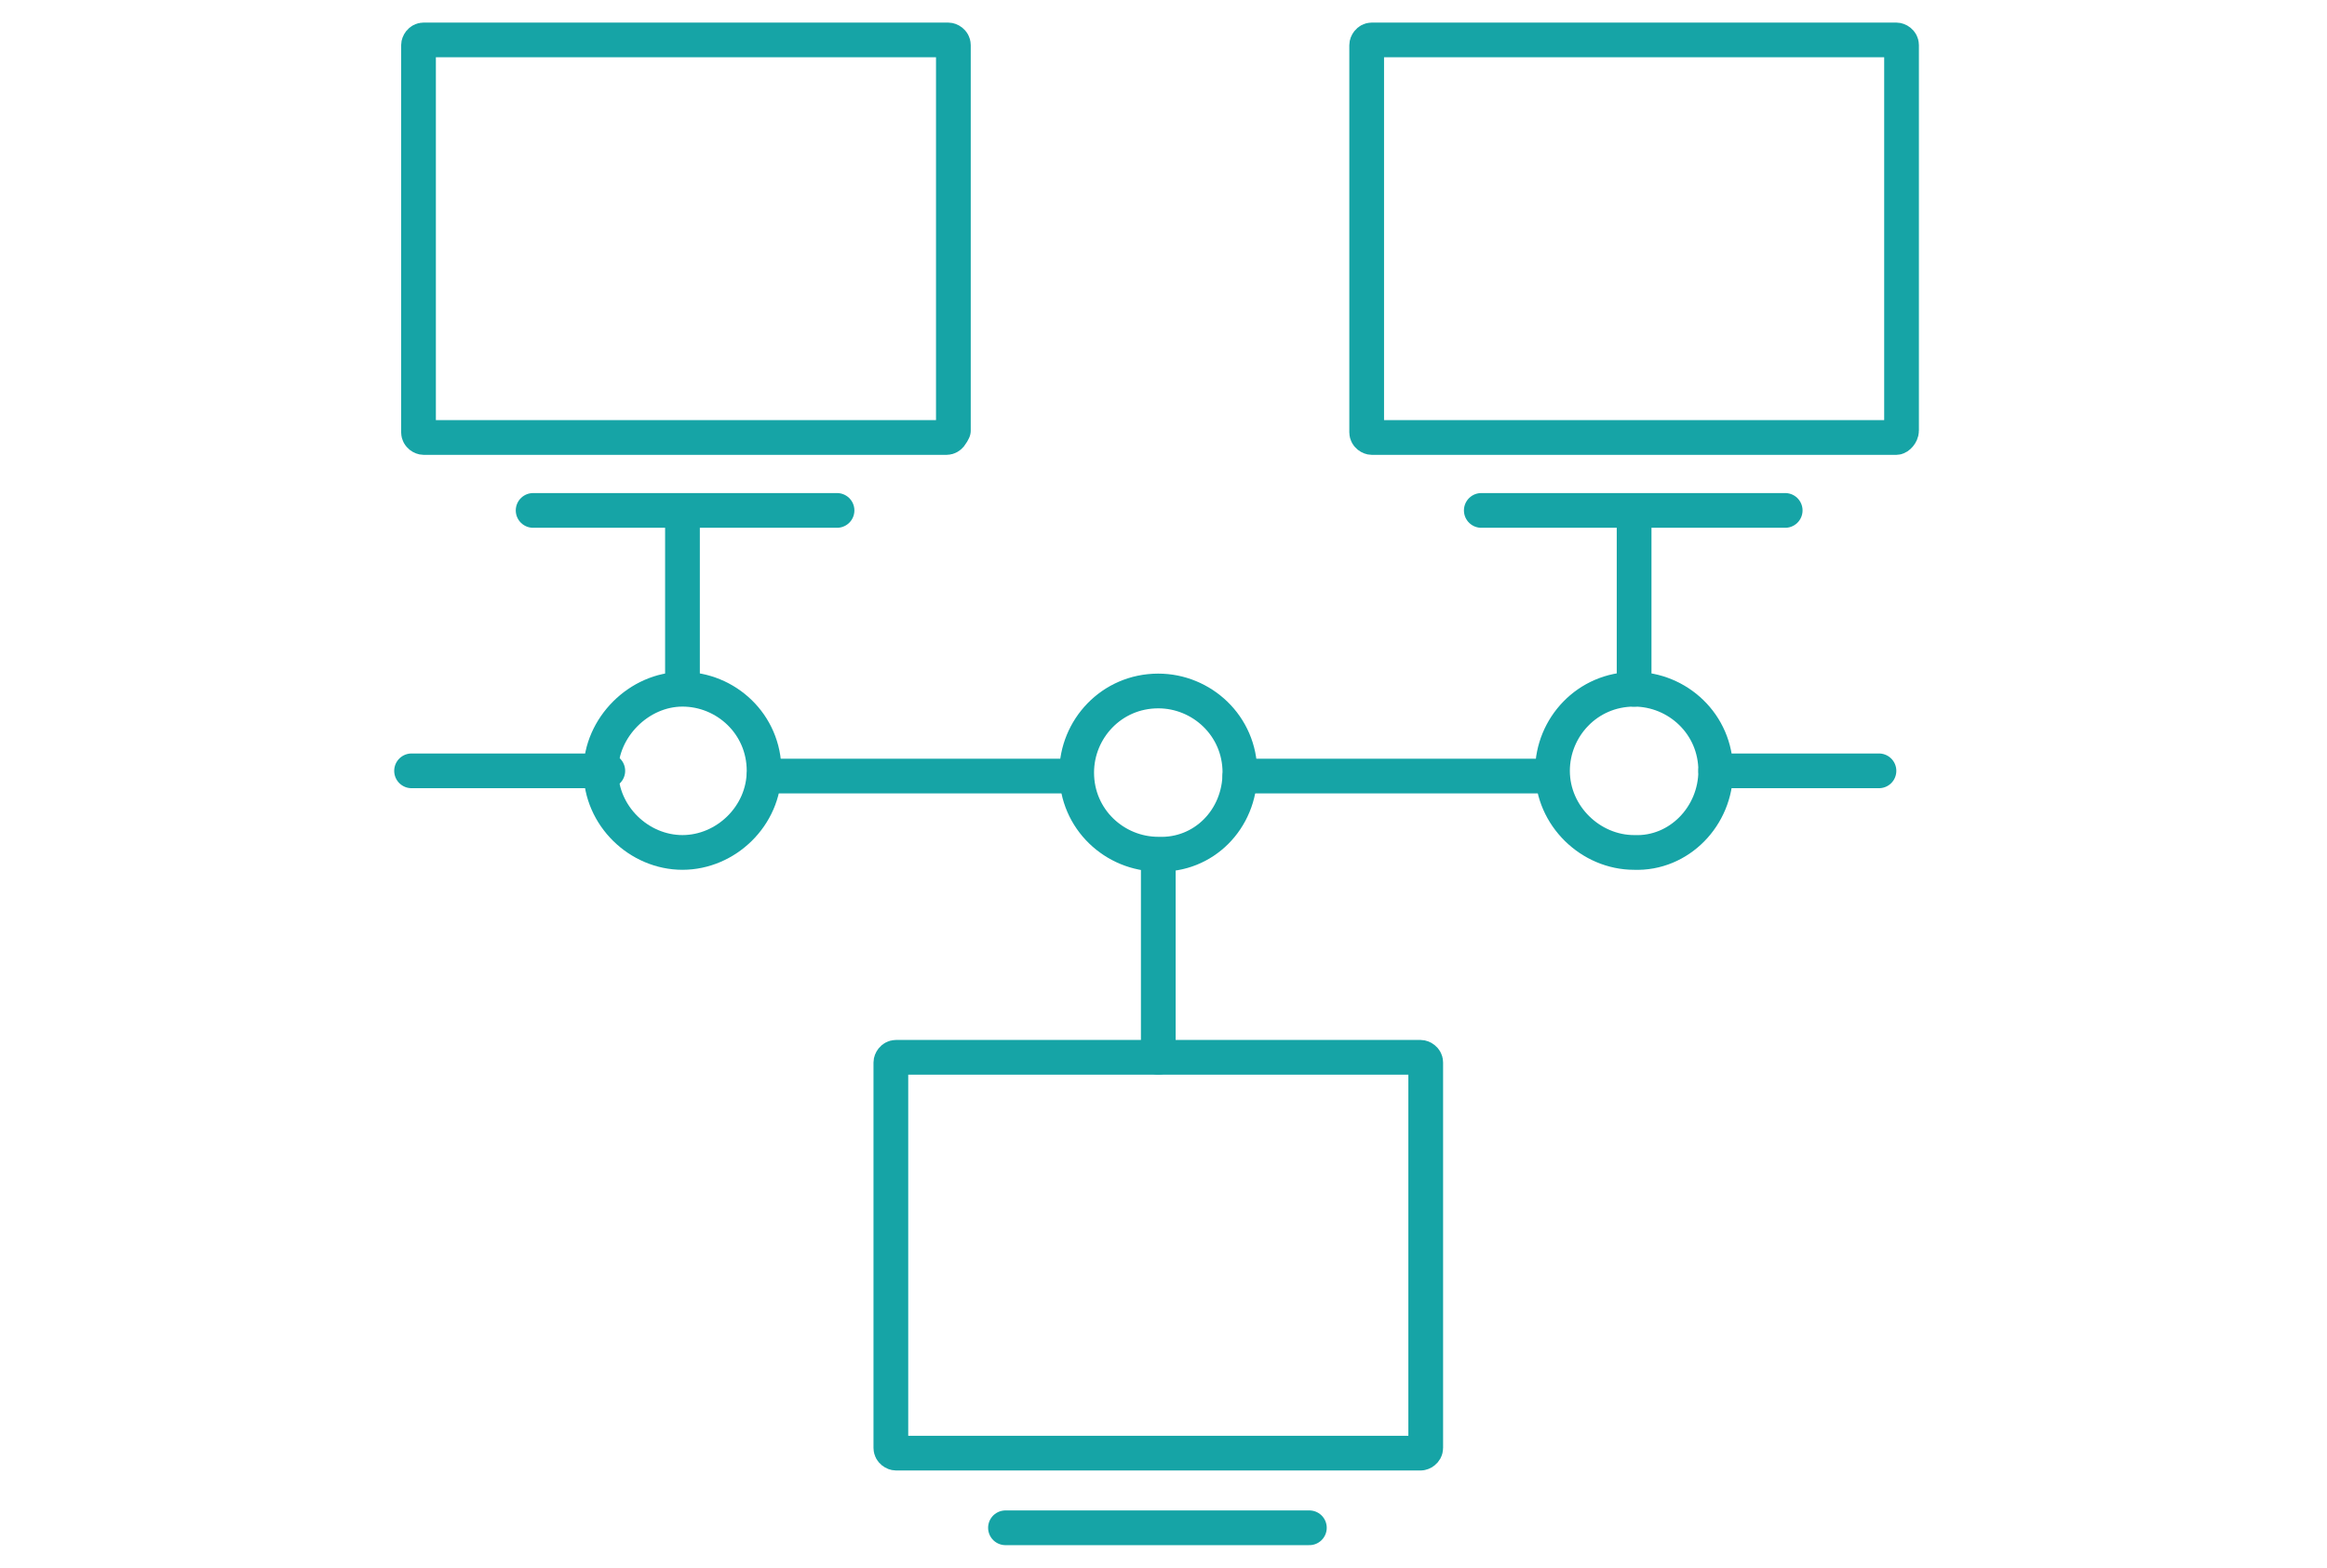
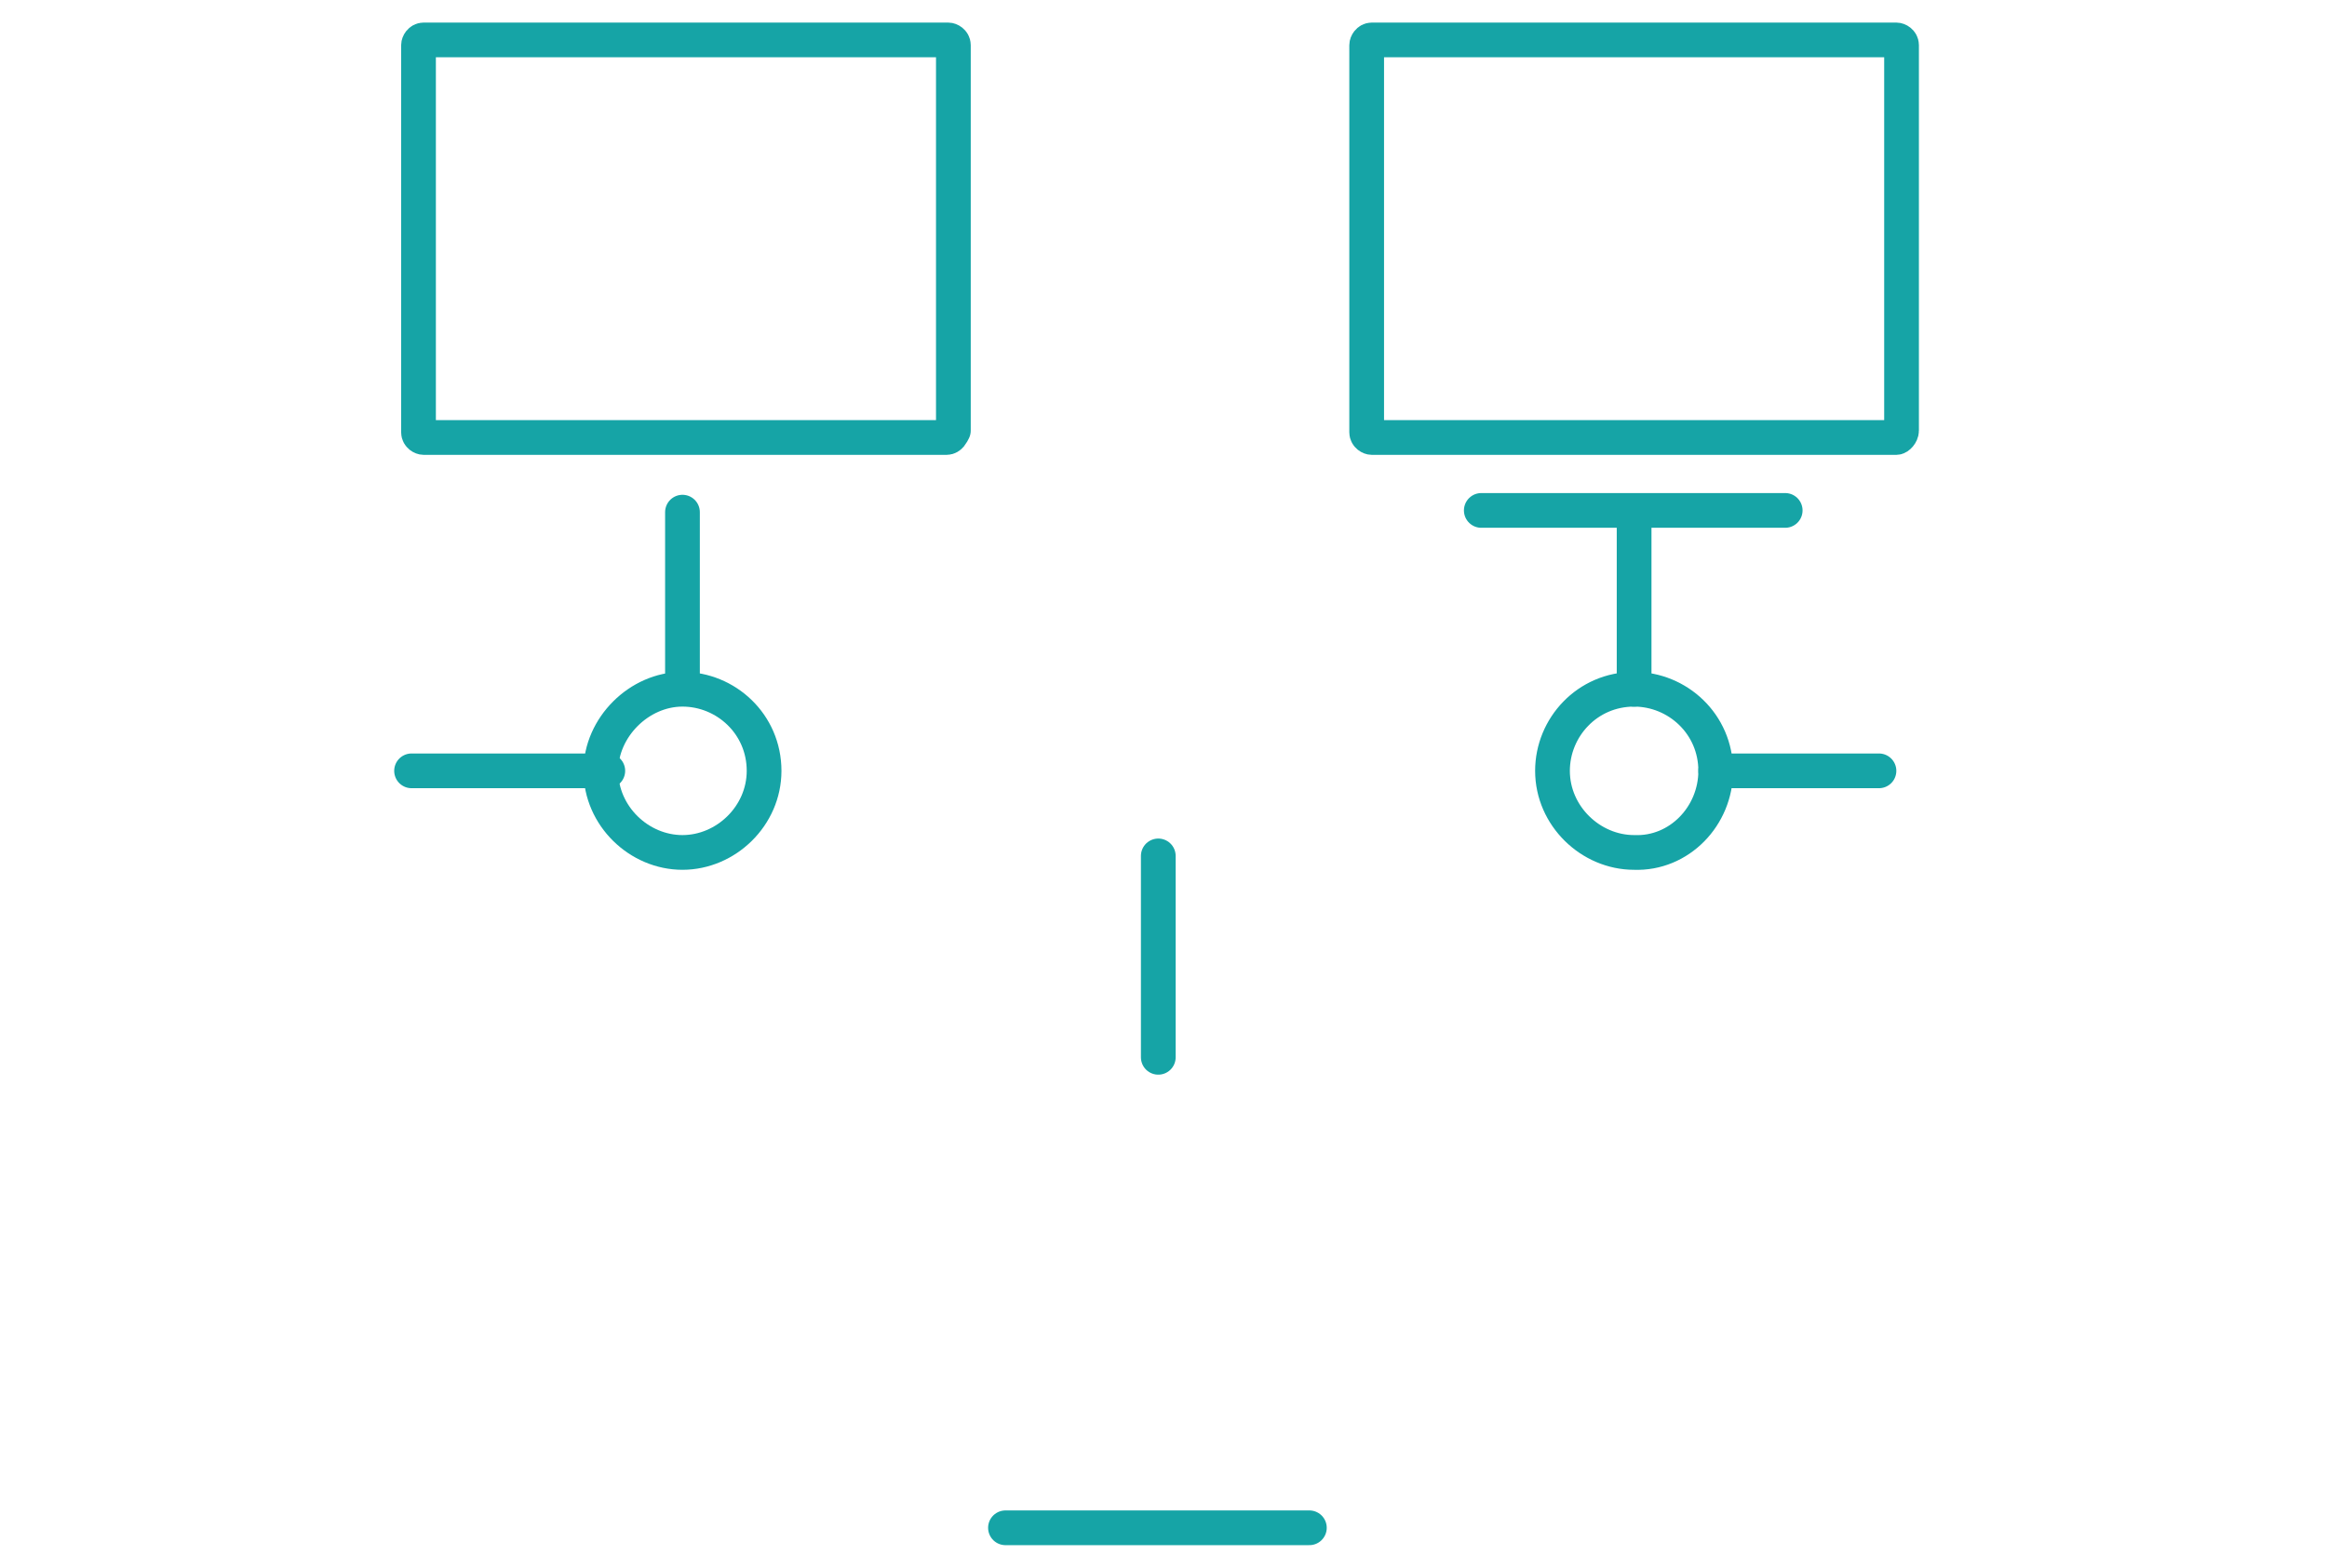
<svg xmlns="http://www.w3.org/2000/svg" version="1.1" id="Layer_1" x="0px" y="0px" viewBox="0 0 134 90.3" style="enable-background:new 0 0 134 90.3;" xml:space="preserve">
  <style type="text/css">
	.st0{fill:none;stroke:#16A4A6;stroke-width:2;stroke-linecap:round;stroke-linejoin:round;stroke-miterlimit:10;}
</style>
  <g>
    <g>
      <line class="st0" x1="66.7" y1="60.9" x2="66.7" y2="49.3" />
      <line class="st0" x1="23.7" y1="44.4" x2="35" y2="44.4" />
-       <line class="st0" x1="44" y1="44.7" x2="61.9" y2="44.7" />
-       <line class="st0" x1="71.4" y1="44.7" x2="89.2" y2="44.7" />
      <line class="st0" x1="98.8" y1="44.4" x2="108.2" y2="44.4" />
-       <path class="st0" d="M71.4,44.5c0-2.7-2.2-4.7-4.7-4.7c-2.7,0-4.7,2.2-4.7,4.7c0,2.7,2.2,4.7,4.7,4.7    C69.3,49.3,71.4,47.2,71.4,44.5z" />
-       <path class="st0" d="M81.8,83.7H51.6c-0.1,0-0.3-0.1-0.3-0.3V61.2c0-0.1,0.1-0.3,0.3-0.3h30.2c0.1,0,0.3,0.1,0.3,0.3v22.2    C82.1,83.6,81.9,83.7,81.8,83.7z" />
      <line class="st0" x1="57.9" y1="88" x2="75.4" y2="88" />
      <line class="st0" x1="39.3" y1="39.5" x2="39.3" y2="29.5" />
      <line class="st0" x1="94.1" y1="39.7" x2="94.1" y2="29.5" />
      <path class="st0" d="M44,44.4c0-2.7-2.2-4.7-4.7-4.7s-4.7,2.2-4.7,4.7c0,2.6,2.2,4.7,4.7,4.7S44,47,44,44.4z" />
      <g>
        <path class="st0" d="M54.5,25.2H24.4c-0.1,0-0.3-0.1-0.3-0.3V2.6c0-0.1,0.1-0.3,0.3-0.3h30.2c0.1,0,0.3,0.1,0.3,0.3v22.2     C54.8,25,54.7,25.2,54.5,25.2z" />
-         <line class="st0" x1="30.7" y1="29.4" x2="48.2" y2="29.4" />
      </g>
      <path class="st0" d="M98.8,44.4c0-2.7-2.2-4.7-4.7-4.7c-2.7,0-4.7,2.2-4.7,4.7c0,2.6,2.2,4.7,4.7,4.7C96.7,49.2,98.8,47,98.8,44.4    z" />
      <path class="st0" d="M109.2,25.2H79c-0.1,0-0.3-0.1-0.3-0.3V2.6c0-0.1,0.1-0.3,0.3-0.3h30.2c0.1,0,0.3,0.1,0.3,0.3v22.2    C109.5,25,109.3,25.2,109.2,25.2z" />
      <line class="st0" x1="85.3" y1="29.4" x2="102.8" y2="29.4" />
    </g>
  </g>
</svg>